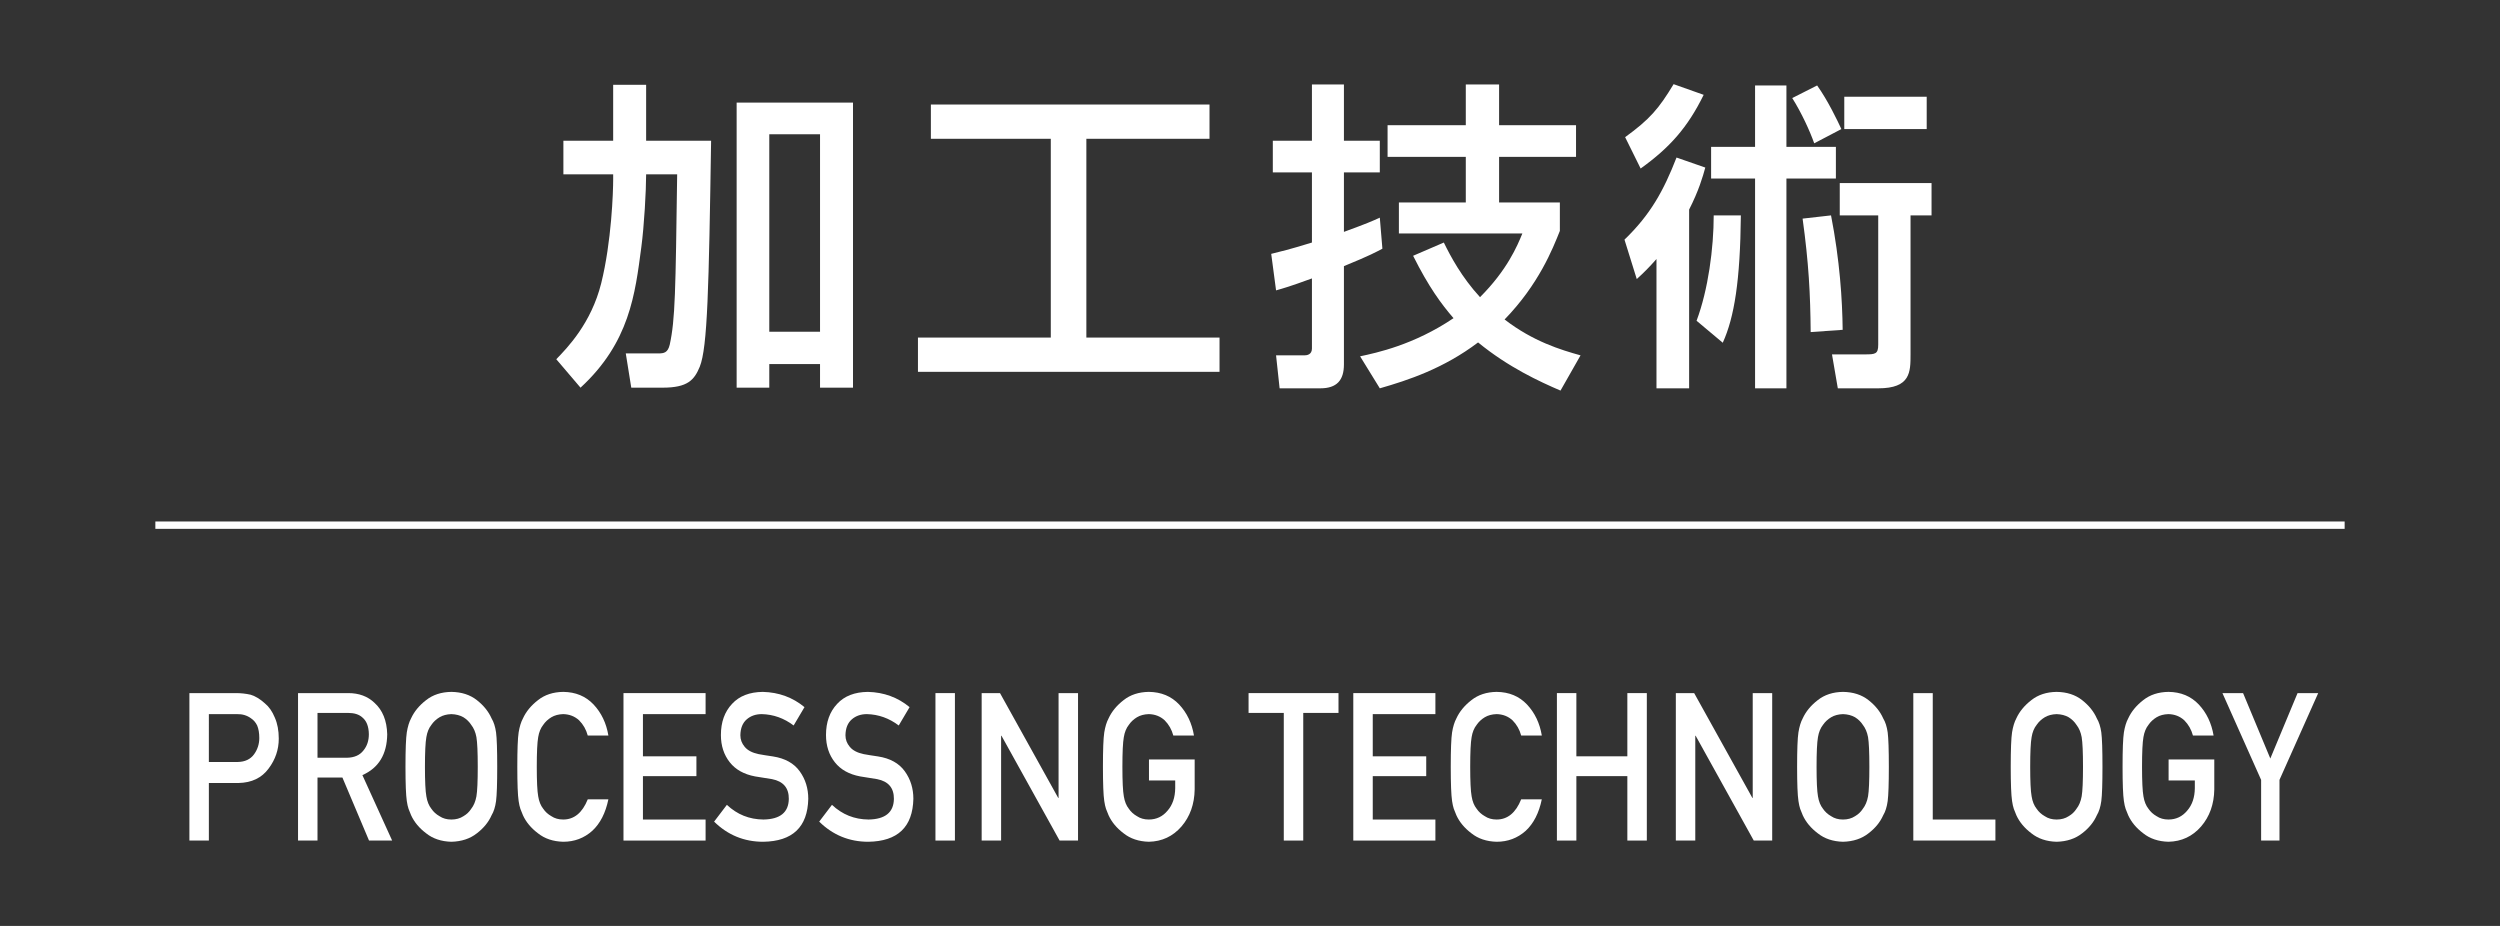
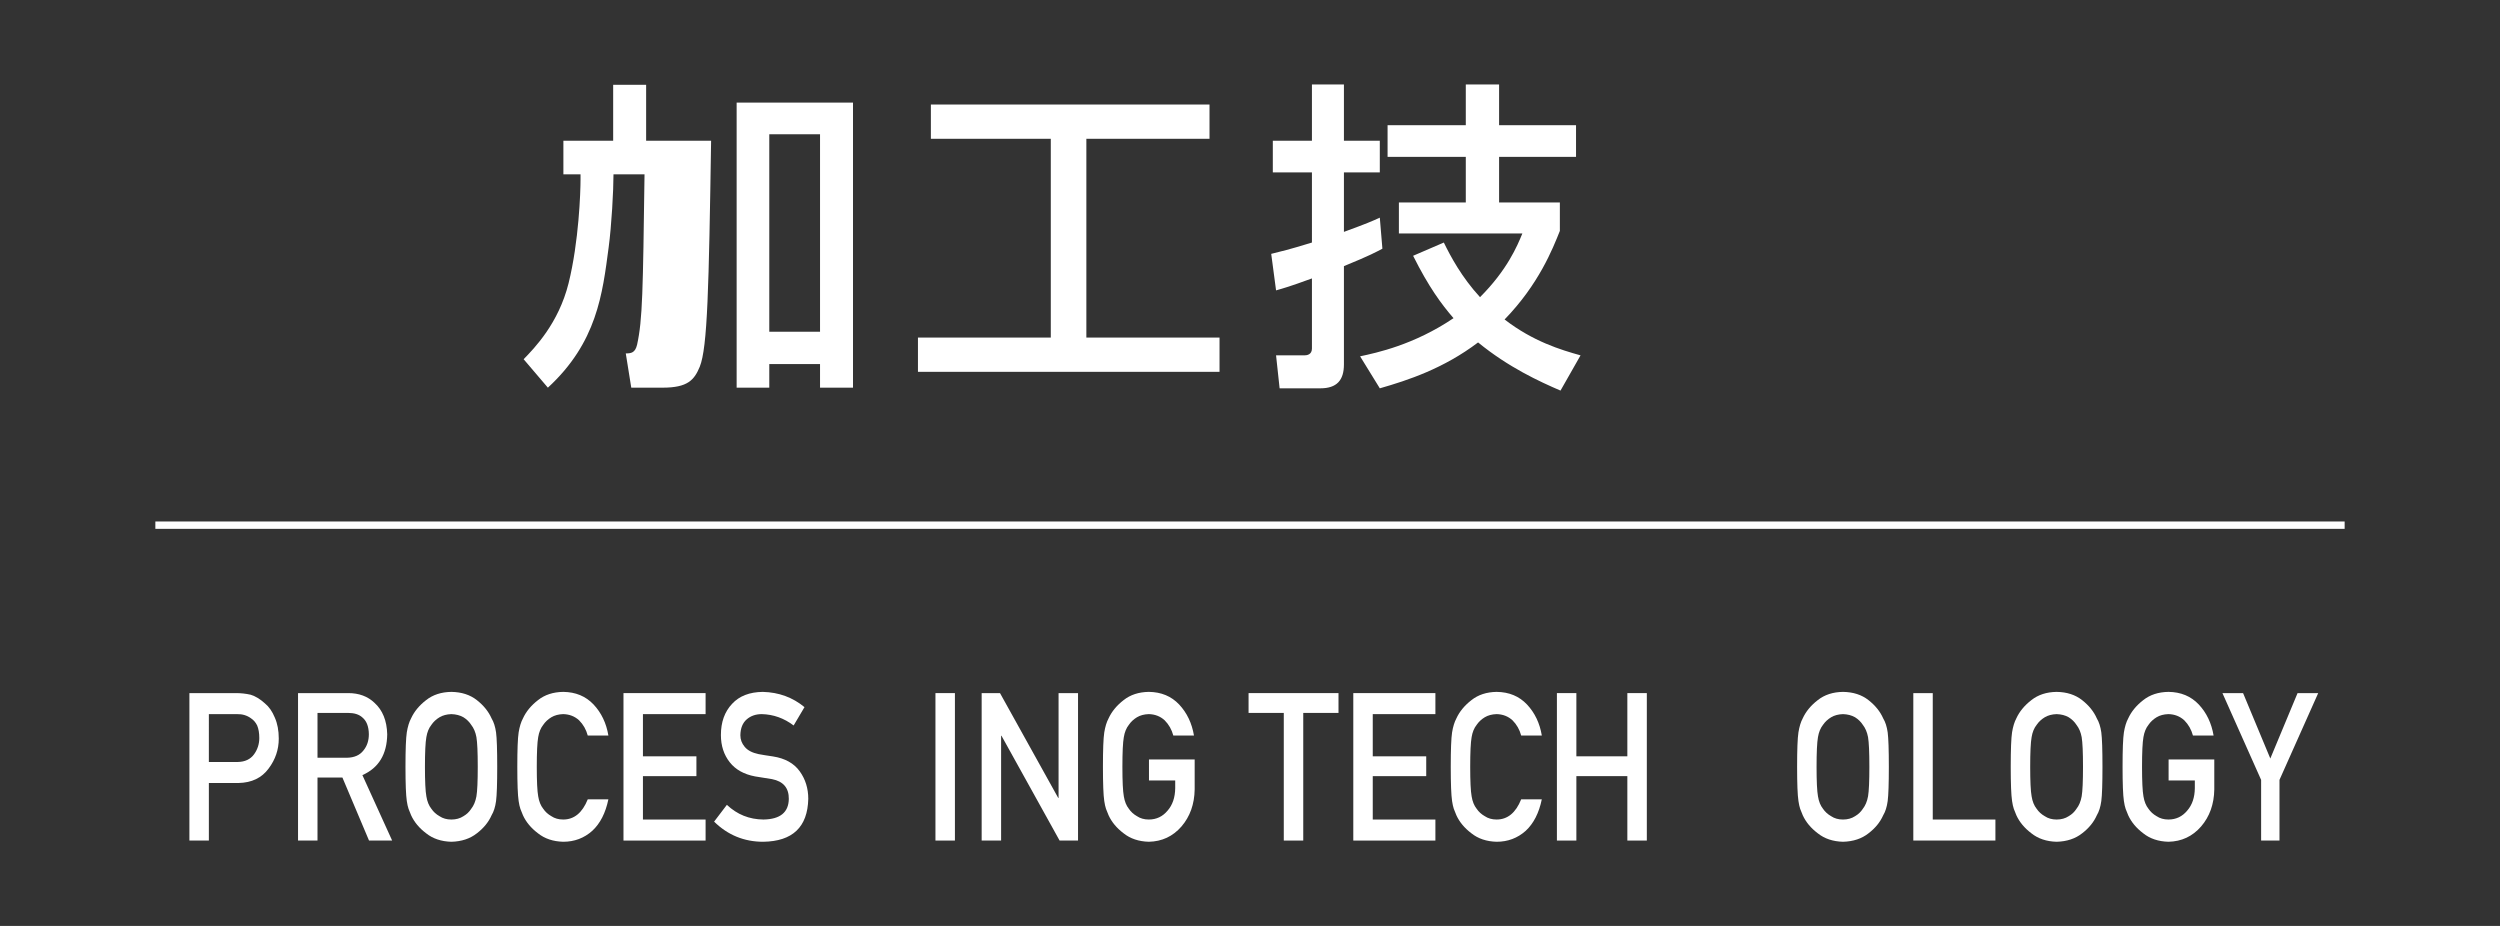
<svg xmlns="http://www.w3.org/2000/svg" version="1.1" id="レイヤー_1" x="0px" y="0px" width="270px" height="100px" viewBox="0 0 270 100" enable-background="new 0 0 270 100" xml:space="preserve">
  <rect x="0" y="0" width="270" height="100" fill="#333333" stroke="none" />
  <g>
    <g>
      <g>
-         <path fill="#FFFFFF" d="M66.222,18.829h-5.376v-3.631h5.376V9.159h3.56v6.039h7.017c-0.245,15.884-0.384,22.307-1.222,24.402     c-0.593,1.431-1.291,2.268-4.014,2.268h-3.386l-0.593-3.7h3.525c0.593,0,1.012-0.069,1.222-0.942     c0.594-2.723,0.628-5.76,0.803-18.397h-3.352c0,1.746-0.209,5.55-0.523,7.889c-0.664,5.027-1.257,10.264-6.563,15.15     l-2.618-3.072c1.187-1.222,3.771-3.875,4.853-8.204c1.117-4.503,1.292-9.879,1.292-11.206V18.829z M79.557,11.079h12.567v30.79     h-3.56V39.32h-5.481v2.548h-3.526V11.079z M83.083,14.5v21.33h5.481V14.5H83.083z" />
+         <path fill="#FFFFFF" d="M66.222,18.829h-5.376v-3.631h5.376V9.159h3.56v6.039h7.017c-0.245,15.884-0.384,22.307-1.222,24.402     c-0.593,1.431-1.291,2.268-4.014,2.268h-3.386l-0.593-3.7c0.593,0,1.012-0.069,1.222-0.942     c0.594-2.723,0.628-5.76,0.803-18.397h-3.352c0,1.746-0.209,5.55-0.523,7.889c-0.664,5.027-1.257,10.264-6.563,15.15     l-2.618-3.072c1.187-1.222,3.771-3.875,4.853-8.204c1.117-4.503,1.292-9.879,1.292-11.206V18.829z M79.557,11.079h12.567v30.79     h-3.56V39.32h-5.481v2.548h-3.526V11.079z M83.083,14.5v21.33h5.481V14.5H83.083z" />
        <path fill="#FFFFFF" d="M100.535,11.289h30.092v3.7h-13.3v21.469h14.382v3.7h-32.57v-3.7h14.347V14.989h-12.951V11.289z" />
        <path fill="#FFFFFF" d="M137.291,27.417c0.978-0.244,1.92-0.455,4.398-1.222V18.62h-4.225v-3.422h4.225V9.124h3.455v6.074h3.875     v3.422h-3.875v6.423c2.479-0.908,3.038-1.152,3.875-1.536l0.28,3.351c-0.663,0.349-1.257,0.699-4.155,1.885v10.613     c0,1.71-0.767,2.583-2.547,2.583h-4.399l-0.384-3.561h3.072c0.244,0,0.803-0.069,0.803-0.733v-7.576     c-2.479,0.908-3.037,1.048-3.875,1.292L137.291,27.417z M168.465,24.938c-0.768,1.919-2.27,5.759-5.969,9.565     c3.071,2.373,6.074,3.281,8.203,3.875l-2.164,3.806c-2.27-0.978-5.621-2.514-8.902-5.202c-3.735,2.828-7.575,4.084-10.613,4.957     l-2.129-3.456c1.781-0.384,5.795-1.223,10.089-4.12c-1.326-1.536-2.688-3.386-4.364-6.738l3.317-1.431     c0.733,1.5,1.92,3.734,3.909,5.899c2.933-2.932,4.016-5.516,4.573-6.877H151.08v-3.352h7.226v-4.922h-8.448v-3.42h8.448V9.124     h3.596v4.399h8.309v3.42h-8.309v4.922h6.563V24.938z" />
-         <path fill="#FFFFFF" d="M184.172,18.096c-0.279,1.013-0.699,2.479-1.746,4.538v19.305H178.9V27.975     c-0.803,0.908-1.327,1.432-2.129,2.165l-1.327-4.259c2.792-2.688,4.224-5.271,5.62-8.867L184.172,18.096z M175.514,14.814     c2.688-1.955,3.631-3.072,5.236-5.725l3.247,1.152c-1.745,3.561-3.7,5.726-6.808,7.959L175.514,14.814z M183.229,34.642     c1.258-3.352,1.851-7.854,1.851-11.38h2.933c-0.07,7.018-0.698,10.997-1.955,13.754L183.229,34.642z M189.547,9.229h3.387v6.633     h5.342v3.421h-5.342v22.656h-3.387V19.282H184.8v-3.421h4.747V9.229z M196.25,9.229c1.152,1.605,2.234,3.875,2.618,4.712     l-2.933,1.537c-0.453-1.292-1.361-3.282-2.373-4.888L196.25,9.229z M195.553,35.865c-0.035-4.12-0.211-7.471-0.873-12.254     l3.071-0.349c0.942,4.817,1.222,9.112,1.257,12.358L195.553,35.865z M208.607,19.771v3.491h-2.269v15.011     c0,1.92,0,3.666-3.491,3.666h-4.363l-0.629-3.666h3.561c1.117,0,1.432-0.035,1.432-1.047V23.262h-4.154v-3.491H208.607z      M208.084,10.45v3.491h-8.902V10.45H208.084z" />
      </g>
    </g>
    <g>
      <g>
        <path fill="#FFFFFF" d="M20.456,74.855h5.032c0.547,0,1.074,0.06,1.582,0.175c0.508,0.152,1.023,0.466,1.544,0.939     c0.437,0.357,0.792,0.865,1.065,1.529c0.285,0.641,0.428,1.397,0.428,2.271c0,1.18-0.363,2.254-1.087,3.221     c-0.744,1.02-1.83,1.545-3.26,1.574h-3.203v6.215h-2.102V74.855z M22.557,82.294h3.12c0.782-0.014,1.37-0.292,1.765-0.834     c0.375-0.525,0.562-1.111,0.562-1.755c0-0.534-0.076-0.984-0.229-1.35c-0.159-0.329-0.382-0.589-0.668-0.778     c-0.432-0.315-0.935-0.465-1.507-0.451h-3.043V82.294z" />
        <path fill="#FFFFFF" d="M32.188,74.855h5.424c1.157,0,2.101,0.35,2.831,1.048c0.88,0.795,1.338,1.928,1.376,3.397     c-0.026,2.163-0.918,3.634-2.681,4.413l3.213,7.066h-2.497l-2.874-6.805H34.29v6.805h-2.102V74.855z M34.29,81.836h3.188     c0.789-0.015,1.381-0.276,1.776-0.788c0.388-0.475,0.582-1.059,0.582-1.753c-0.012-0.831-0.245-1.435-0.697-1.808     c-0.356-0.327-0.872-0.492-1.546-0.492H34.29V81.836z" />
        <path fill="#FFFFFF" d="M43.792,82.818c0-1.854,0.047-3.094,0.142-3.722c0.102-0.627,0.257-1.135,0.467-1.521     c0.336-0.732,0.875-1.386,1.617-1.959c0.73-0.58,1.641-0.877,2.731-0.892c1.104,0.015,2.024,0.313,2.76,0.896     c0.73,0.576,1.257,1.23,1.581,1.967c0.234,0.385,0.396,0.892,0.485,1.518c0.083,0.627,0.124,1.863,0.124,3.714     c0,1.82-0.041,3.051-0.124,3.691c-0.088,0.641-0.25,1.153-0.485,1.54c-0.324,0.735-0.851,1.383-1.581,1.943     c-0.735,0.584-1.656,0.889-2.76,0.918c-1.091-0.029-2.001-0.334-2.731-0.918c-0.742-0.561-1.281-1.208-1.617-1.943     c-0.102-0.24-0.194-0.47-0.276-0.688c-0.077-0.226-0.14-0.51-0.191-0.852C43.84,85.869,43.792,84.639,43.792,82.818z      M45.894,82.818c0,1.569,0.051,2.63,0.153,3.185c0.088,0.555,0.27,1.004,0.543,1.346c0.222,0.329,0.515,0.596,0.877,0.799     c0.357,0.241,0.782,0.361,1.279,0.361c0.502,0,0.938-0.12,1.306-0.361c0.35-0.203,0.629-0.47,0.839-0.799     c0.273-0.342,0.461-0.791,0.562-1.346c0.096-0.555,0.144-1.615,0.144-3.185s-0.048-2.639-0.144-3.207     c-0.101-0.54-0.289-0.981-0.562-1.325c-0.21-0.328-0.489-0.602-0.839-0.82c-0.368-0.212-0.804-0.324-1.306-0.34     c-0.497,0.016-0.922,0.128-1.279,0.34c-0.362,0.219-0.655,0.492-0.877,0.82c-0.273,0.344-0.455,0.785-0.543,1.325     C45.945,80.18,45.894,81.249,45.894,82.818z" />
        <path fill="#FFFFFF" d="M65.704,86.331c-0.304,1.477-0.886,2.611-1.743,3.402c-0.882,0.786-1.927,1.178-3.133,1.178     c-1.092-0.029-2.002-0.334-2.731-0.918c-0.743-0.561-1.283-1.208-1.618-1.943c-0.102-0.24-0.194-0.47-0.276-0.688     c-0.077-0.226-0.14-0.51-0.191-0.852c-0.095-0.641-0.143-1.871-0.143-3.691c0-1.851,0.048-3.087,0.143-3.714     c0.102-0.626,0.257-1.133,0.467-1.518c0.336-0.736,0.876-1.391,1.619-1.967c0.729-0.582,1.641-0.881,2.733-0.896     c1.339,0.015,2.431,0.47,3.275,1.363c0.844,0.901,1.377,2.018,1.599,3.348h-2.23c-0.172-0.642-0.483-1.189-0.935-1.642     c-0.47-0.43-1.042-0.652-1.717-0.668c-0.496,0.016-0.922,0.128-1.278,0.34c-0.362,0.219-0.655,0.492-0.877,0.82     c-0.273,0.344-0.455,0.785-0.543,1.325c-0.102,0.568-0.153,1.638-0.153,3.207s0.051,2.63,0.153,3.185     c0.089,0.555,0.27,1.004,0.543,1.346c0.223,0.329,0.516,0.596,0.878,0.799c0.356,0.241,0.782,0.361,1.279,0.361     c1.183,0,2.067-0.726,2.652-2.178H65.704z" />
        <path fill="#FFFFFF" d="M67.336,74.855h8.868v2.271h-6.767v4.557h5.776v2.14h-5.776v4.687h6.767v2.271h-8.868V74.855z" />
        <path fill="#FFFFFF" d="M78.503,86.922c1.105,1.044,2.42,1.573,3.945,1.587c1.804-0.028,2.719-0.768,2.744-2.219     c0.013-1.188-0.59-1.902-1.81-2.143c-0.558-0.088-1.171-0.186-1.838-0.295c-1.194-0.226-2.102-0.732-2.724-1.52     c-0.642-0.809-0.962-1.793-0.962-2.951c0-1.393,0.403-2.515,1.208-3.367c0.78-0.846,1.887-1.275,3.32-1.29     c1.725,0.044,3.225,0.593,4.499,1.646l-1.171,1.982c-1.042-0.788-2.188-1.197-3.439-1.227c-0.647,0-1.187,0.186-1.62,0.558     c-0.451,0.387-0.683,0.962-0.695,1.728c0,0.459,0.156,0.874,0.467,1.246c0.311,0.379,0.81,0.642,1.495,0.787     c0.381,0.073,0.902,0.156,1.562,0.252c1.302,0.203,2.264,0.74,2.887,1.606c0.615,0.854,0.923,1.844,0.923,2.974     c-0.07,3.047-1.693,4.591-4.872,4.635c-2.055,0-3.821-0.725-5.299-2.174L78.503,86.922z" />
-         <path fill="#FFFFFF" d="M89.852,86.922c1.105,1.044,2.42,1.573,3.945,1.587c1.803-0.028,2.718-0.768,2.744-2.219     c0.013-1.188-0.589-1.902-1.81-2.143c-0.558-0.088-1.17-0.186-1.838-0.295c-1.193-0.226-2.101-0.732-2.724-1.52     c-0.642-0.809-0.961-1.793-0.961-2.951c0-1.393,0.402-2.515,1.208-3.367c0.781-0.846,1.887-1.275,3.321-1.29     c1.724,0.044,3.225,0.593,4.499,1.646l-1.172,1.982c-1.042-0.788-2.188-1.197-3.439-1.227c-0.648,0-1.188,0.186-1.62,0.558     c-0.451,0.387-0.683,0.962-0.695,1.728c0,0.459,0.155,0.874,0.467,1.246c0.311,0.379,0.809,0.642,1.495,0.787     c0.382,0.073,0.902,0.156,1.562,0.252c1.302,0.203,2.264,0.74,2.886,1.606c0.615,0.854,0.924,1.844,0.924,2.974     c-0.07,3.047-1.694,4.591-4.872,4.635c-2.055,0-3.822-0.725-5.299-2.174L89.852,86.922z" />
        <path fill="#FFFFFF" d="M101.029,74.855h2.102V90.78h-2.102V74.855z" />
        <path fill="#FFFFFF" d="M106.019,74.855H108l6.287,11.321h0.038V74.855h2.102V90.78h-1.991l-6.278-11.321h-0.038V90.78h-2.101     V74.855z" />
        <path fill="#FFFFFF" d="M124.089,82.022h4.935v3.238c-0.026,1.593-0.502,2.928-1.428,4.004c-0.933,1.068-2.106,1.617-3.521,1.646     c-1.092-0.029-2.001-0.334-2.732-0.918c-0.742-0.561-1.281-1.208-1.617-1.943c-0.102-0.24-0.194-0.47-0.276-0.688     c-0.076-0.226-0.14-0.51-0.19-0.852c-0.095-0.641-0.143-1.871-0.143-3.691c0-1.851,0.047-3.087,0.143-3.714     c0.102-0.626,0.256-1.133,0.466-1.518c0.336-0.736,0.875-1.391,1.617-1.967c0.73-0.582,1.64-0.881,2.732-0.896     c1.338,0.015,2.43,0.47,3.274,1.364c0.844,0.903,1.376,2.021,1.599,3.354h-2.23c-0.172-0.645-0.483-1.192-0.934-1.646     c-0.47-0.432-1.042-0.654-1.716-0.67c-0.496,0.016-0.921,0.128-1.277,0.34c-0.362,0.219-0.654,0.492-0.876,0.82     c-0.273,0.344-0.454,0.785-0.543,1.325c-0.102,0.568-0.153,1.638-0.153,3.207s0.051,2.63,0.153,3.185     c0.089,0.555,0.27,1.004,0.543,1.346c0.223,0.329,0.515,0.596,0.877,0.799c0.357,0.241,0.782,0.361,1.279,0.361     c0.82,0,1.497-0.32,2.031-0.964c0.534-0.613,0.808-1.42,0.82-2.421v-0.832h-2.833V82.022z" />
        <path fill="#FFFFFF" d="M138.65,76.995h-3.805v-2.14h9.713v2.14h-3.807V90.78h-2.102V76.995z" />
        <path fill="#FFFFFF" d="M146.156,74.855h8.867v2.271h-6.766v4.557h5.775v2.14h-5.775v4.687h6.766v2.271h-8.867V74.855z" />
        <path fill="#FFFFFF" d="M166.514,86.331c-0.304,1.477-0.886,2.611-1.742,3.402c-0.883,0.786-1.928,1.178-3.134,1.178     c-1.091-0.029-2.002-0.334-2.731-0.918c-0.742-0.561-1.282-1.208-1.618-1.943c-0.103-0.24-0.194-0.47-0.276-0.688     c-0.076-0.226-0.139-0.51-0.19-0.852c-0.095-0.641-0.142-1.871-0.142-3.691c0-1.851,0.047-3.087,0.142-3.714     c0.103-0.626,0.258-1.133,0.467-1.518c0.337-0.736,0.876-1.391,1.619-1.967c0.729-0.582,1.641-0.881,2.732-0.896     c1.339,0.015,2.431,0.47,3.275,1.363c0.844,0.901,1.378,2.018,1.599,3.348h-2.23c-0.172-0.642-0.483-1.189-0.936-1.642     c-0.47-0.43-1.042-0.652-1.716-0.668c-0.496,0.016-0.923,0.128-1.278,0.34c-0.361,0.219-0.654,0.492-0.877,0.82     c-0.273,0.344-0.455,0.785-0.543,1.325c-0.102,0.568-0.153,1.638-0.153,3.207s0.052,2.63,0.153,3.185     c0.088,0.555,0.27,1.004,0.543,1.346c0.223,0.329,0.516,0.596,0.878,0.799c0.356,0.241,0.782,0.361,1.278,0.361     c1.184,0,2.068-0.726,2.652-2.178H166.514z" />
        <path fill="#FFFFFF" d="M175.754,83.822h-5.506v6.958h-2.102V74.855h2.102v6.827h5.506v-6.827h2.103V90.78h-2.103V83.822z" />
-         <path fill="#FFFFFF" d="M180.99,74.855h1.98l6.287,11.321h0.037V74.855h2.103V90.78h-1.991l-6.277-11.321h-0.038V90.78h-2.101     V74.855z" />
        <path fill="#FFFFFF" d="M194.088,82.818c0-1.854,0.047-3.094,0.143-3.722c0.102-0.627,0.256-1.135,0.467-1.521     c0.336-0.732,0.875-1.386,1.617-1.959c0.73-0.58,1.641-0.877,2.731-0.892c1.104,0.015,2.024,0.313,2.76,0.896     c0.73,0.576,1.257,1.23,1.58,1.967c0.235,0.385,0.396,0.892,0.485,1.518c0.082,0.627,0.124,1.863,0.124,3.714     c0,1.82-0.042,3.051-0.124,3.691c-0.089,0.641-0.25,1.153-0.485,1.54c-0.324,0.735-0.851,1.383-1.58,1.943     c-0.735,0.584-1.655,0.889-2.76,0.918c-1.092-0.029-2.001-0.334-2.731-0.918c-0.742-0.561-1.281-1.208-1.617-1.943     c-0.102-0.24-0.194-0.47-0.276-0.688c-0.076-0.226-0.14-0.51-0.19-0.852C194.135,85.869,194.088,84.639,194.088,82.818z      M196.189,82.818c0,1.569,0.051,2.63,0.152,3.185c0.09,0.555,0.271,1.004,0.543,1.346c0.223,0.329,0.516,0.596,0.878,0.799     c0.356,0.241,0.782,0.361,1.278,0.361c0.502,0,0.938-0.12,1.307-0.361c0.35-0.203,0.629-0.47,0.84-0.799     c0.272-0.342,0.461-0.791,0.562-1.346c0.096-0.555,0.143-1.615,0.143-3.185s-0.047-2.639-0.143-3.207     c-0.102-0.54-0.29-0.981-0.562-1.325c-0.211-0.328-0.49-0.602-0.84-0.82c-0.369-0.212-0.805-0.324-1.307-0.34     c-0.496,0.016-0.922,0.128-1.278,0.34c-0.362,0.219-0.655,0.492-0.878,0.82c-0.272,0.344-0.453,0.785-0.543,1.325     C196.24,80.18,196.189,81.249,196.189,82.818z" />
        <path fill="#FFFFFF" d="M206.637,74.855h2.101v13.653h6.767v2.271h-8.867V74.855z" />
        <path fill="#FFFFFF" d="M217.159,82.818c0-1.854,0.048-3.094,0.143-3.722c0.102-0.627,0.257-1.135,0.466-1.521     c0.336-0.732,0.876-1.386,1.617-1.959c0.73-0.58,1.642-0.877,2.732-0.892c1.104,0.015,2.023,0.313,2.76,0.896     c0.73,0.576,1.257,1.23,1.58,1.967c0.234,0.385,0.396,0.892,0.485,1.518c0.083,0.627,0.124,1.863,0.124,3.714     c0,1.82-0.041,3.051-0.124,3.691c-0.089,0.641-0.251,1.153-0.485,1.54c-0.324,0.735-0.851,1.383-1.58,1.943     c-0.736,0.584-1.656,0.889-2.76,0.918c-1.092-0.029-2.002-0.334-2.732-0.918c-0.741-0.561-1.281-1.208-1.617-1.943     c-0.102-0.24-0.193-0.47-0.275-0.688c-0.076-0.226-0.14-0.51-0.19-0.852C217.207,85.869,217.159,84.639,217.159,82.818z      M219.261,82.818c0,1.569,0.051,2.63,0.153,3.185c0.088,0.555,0.27,1.004,0.543,1.346c0.223,0.329,0.515,0.596,0.877,0.799     c0.357,0.241,0.782,0.361,1.279,0.361c0.502,0,0.938-0.12,1.306-0.361c0.35-0.203,0.629-0.47,0.839-0.799     c0.273-0.342,0.462-0.791,0.562-1.346c0.096-0.555,0.144-1.615,0.144-3.185s-0.048-2.639-0.144-3.207     c-0.101-0.54-0.289-0.981-0.562-1.325c-0.21-0.328-0.489-0.602-0.839-0.82c-0.368-0.212-0.804-0.324-1.306-0.34     c-0.497,0.016-0.922,0.128-1.279,0.34c-0.362,0.219-0.654,0.492-0.877,0.82c-0.273,0.344-0.455,0.785-0.543,1.325     C219.312,80.18,219.261,81.249,219.261,82.818z" />
        <path fill="#FFFFFF" d="M234.208,82.022h4.935v3.238c-0.025,1.593-0.501,2.928-1.428,4.004c-0.932,1.068-2.105,1.617-3.521,1.646     c-1.092-0.029-2.001-0.334-2.731-0.918c-0.742-0.561-1.281-1.208-1.617-1.943c-0.103-0.24-0.195-0.47-0.276-0.688     c-0.077-0.226-0.14-0.51-0.19-0.852c-0.096-0.641-0.143-1.871-0.143-3.691c0-1.851,0.047-3.087,0.143-3.714     c0.102-0.626,0.256-1.133,0.467-1.518c0.336-0.736,0.875-1.391,1.617-1.967c0.73-0.582,1.64-0.881,2.731-0.896     c1.339,0.015,2.431,0.47,3.274,1.364c0.844,0.903,1.375,2.021,1.598,3.354h-2.229c-0.173-0.645-0.483-1.192-0.935-1.646     c-0.47-0.432-1.042-0.654-1.715-0.67c-0.496,0.016-0.922,0.128-1.277,0.34c-0.362,0.219-0.654,0.492-0.877,0.82     c-0.273,0.344-0.453,0.785-0.543,1.325c-0.102,0.568-0.152,1.638-0.152,3.207s0.051,2.63,0.152,3.185     c0.09,0.555,0.27,1.004,0.543,1.346c0.223,0.329,0.516,0.596,0.878,0.799c0.356,0.241,0.782,0.361,1.278,0.361     c0.82,0,1.497-0.32,2.031-0.964c0.535-0.613,0.809-1.42,0.82-2.421v-0.832h-2.833V82.022z" />
        <path fill="#FFFFFF" d="M244.202,84.229l-4.179-9.374h2.229l2.942,7.065l2.943-7.065h2.229l-4.182,9.372v6.553h-1.983V84.229z" />
      </g>
    </g>
    <line fill="none" stroke="#FFFFFF" stroke-width="0.796" stroke-miterlimit="10" x1="16.779" y1="56.718" x2="253.221" y2="56.718" />
  </g>
</svg>